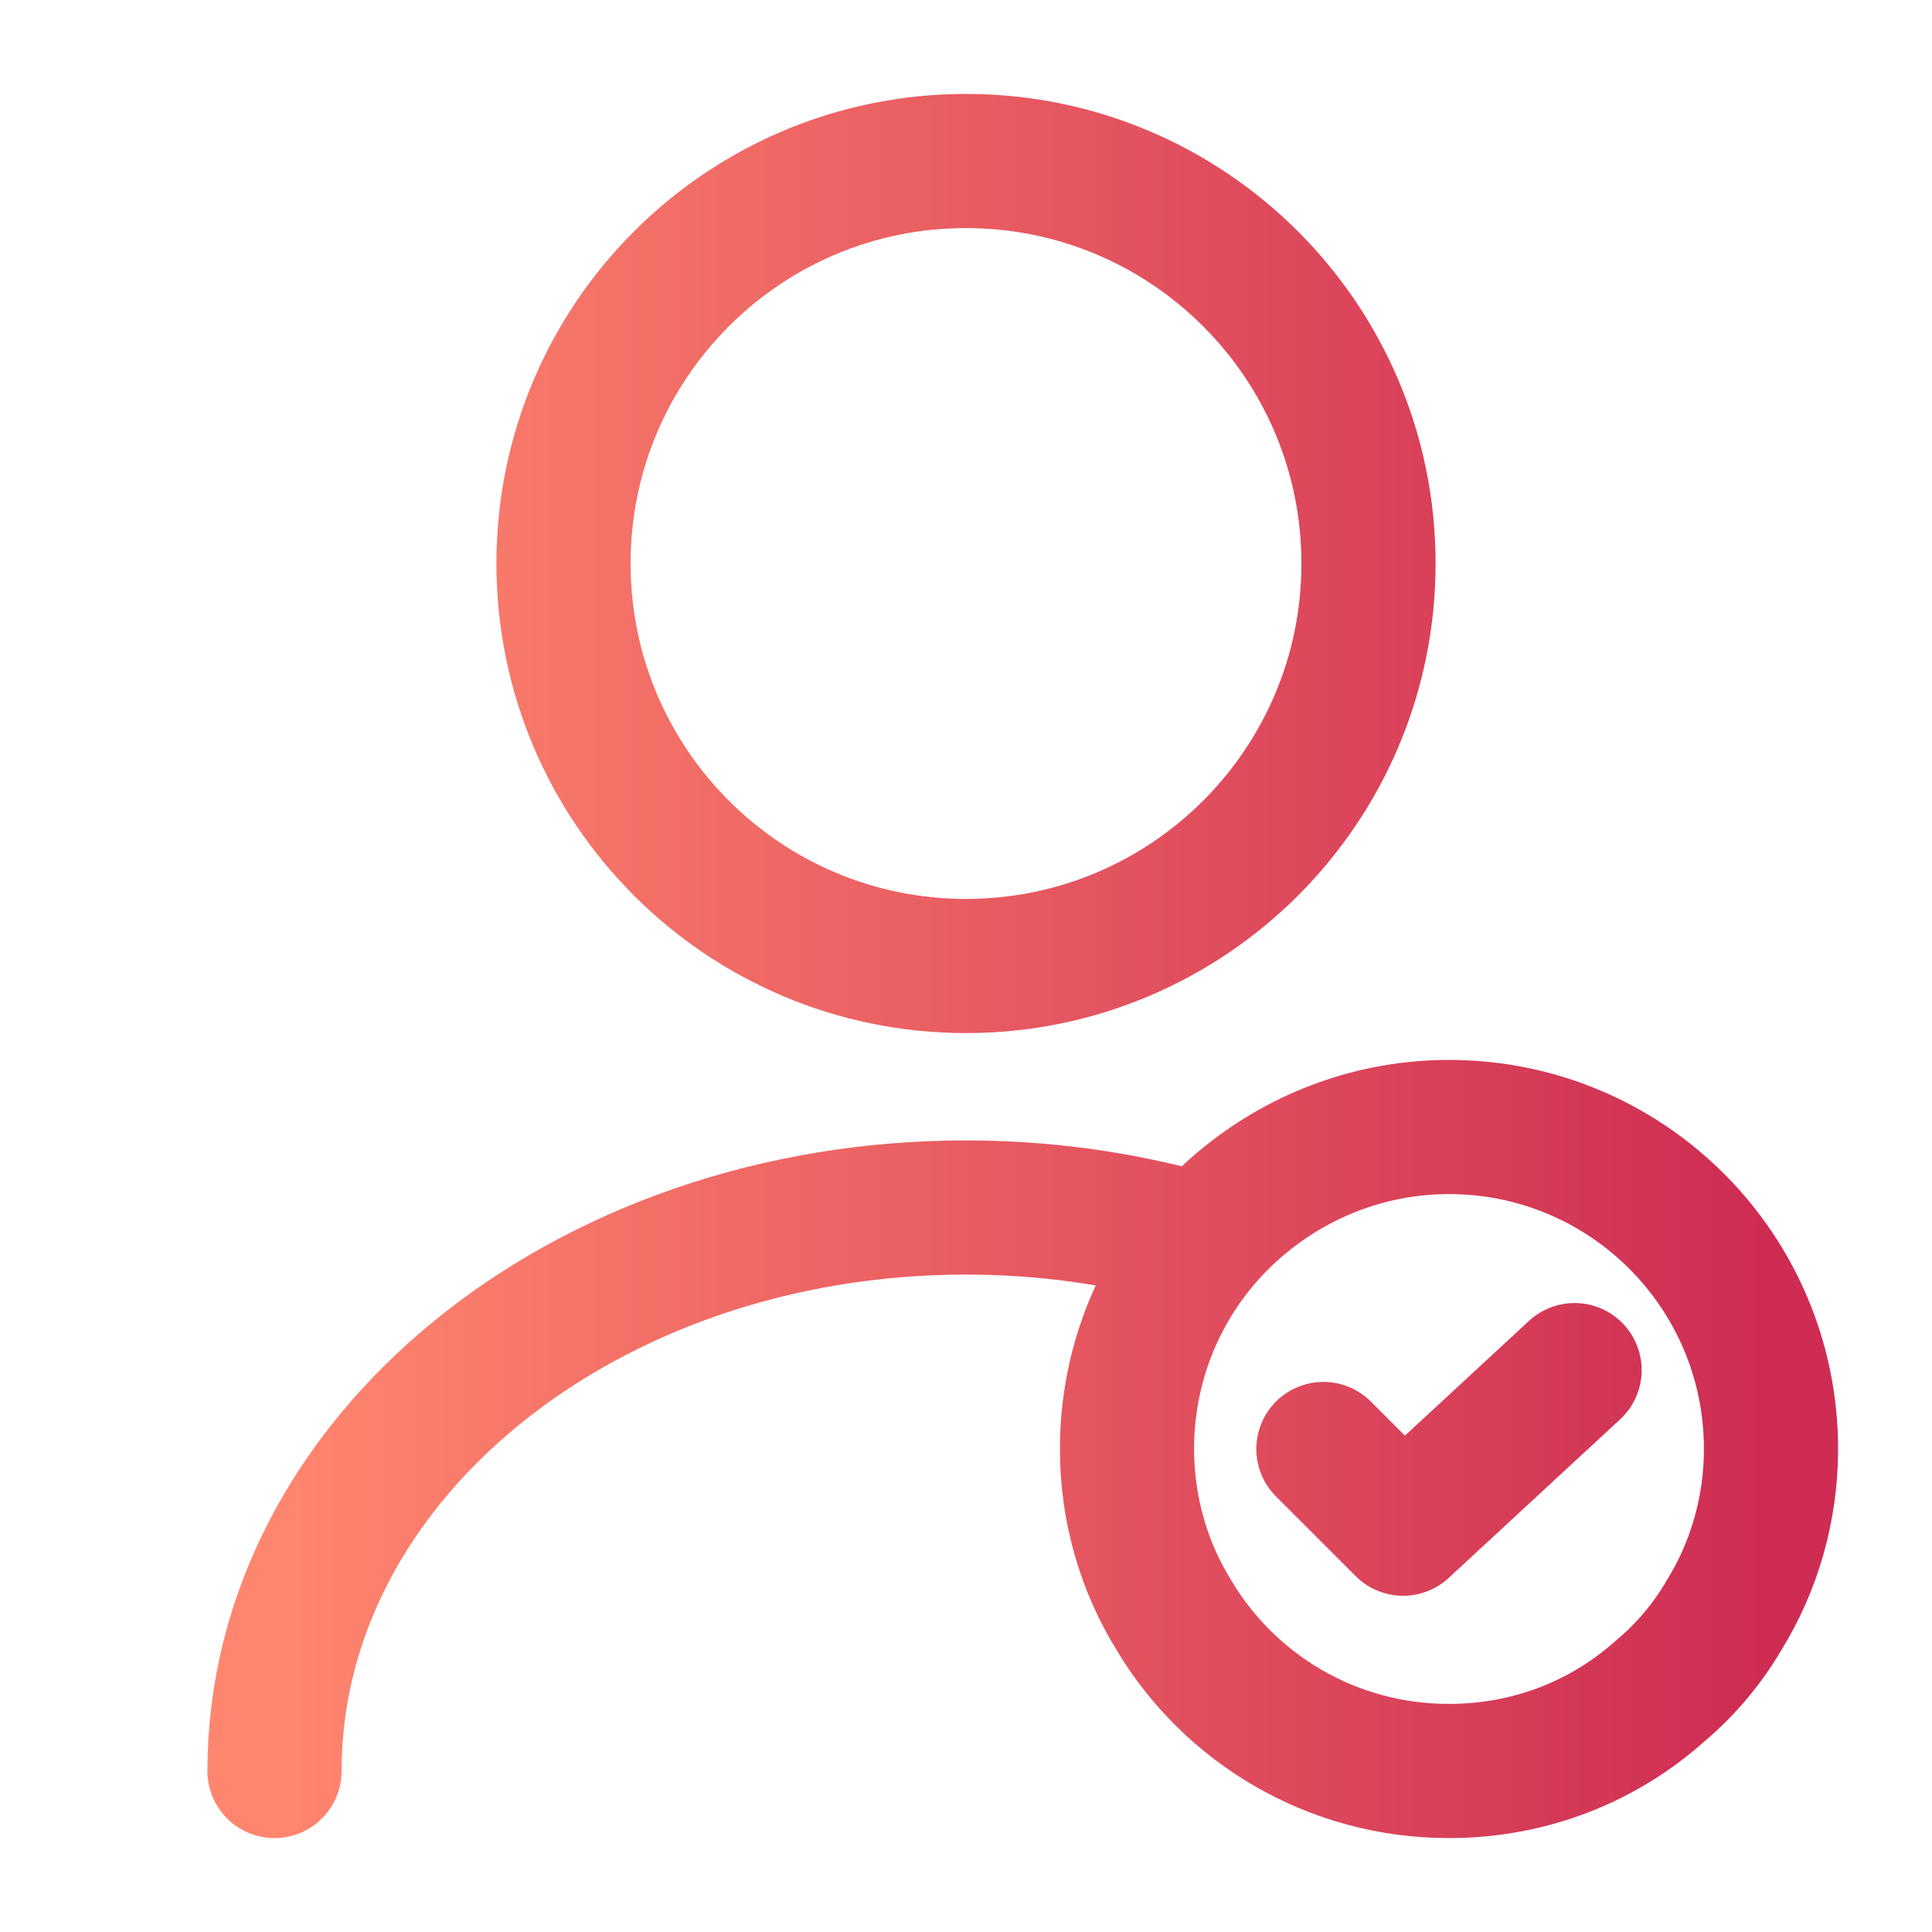
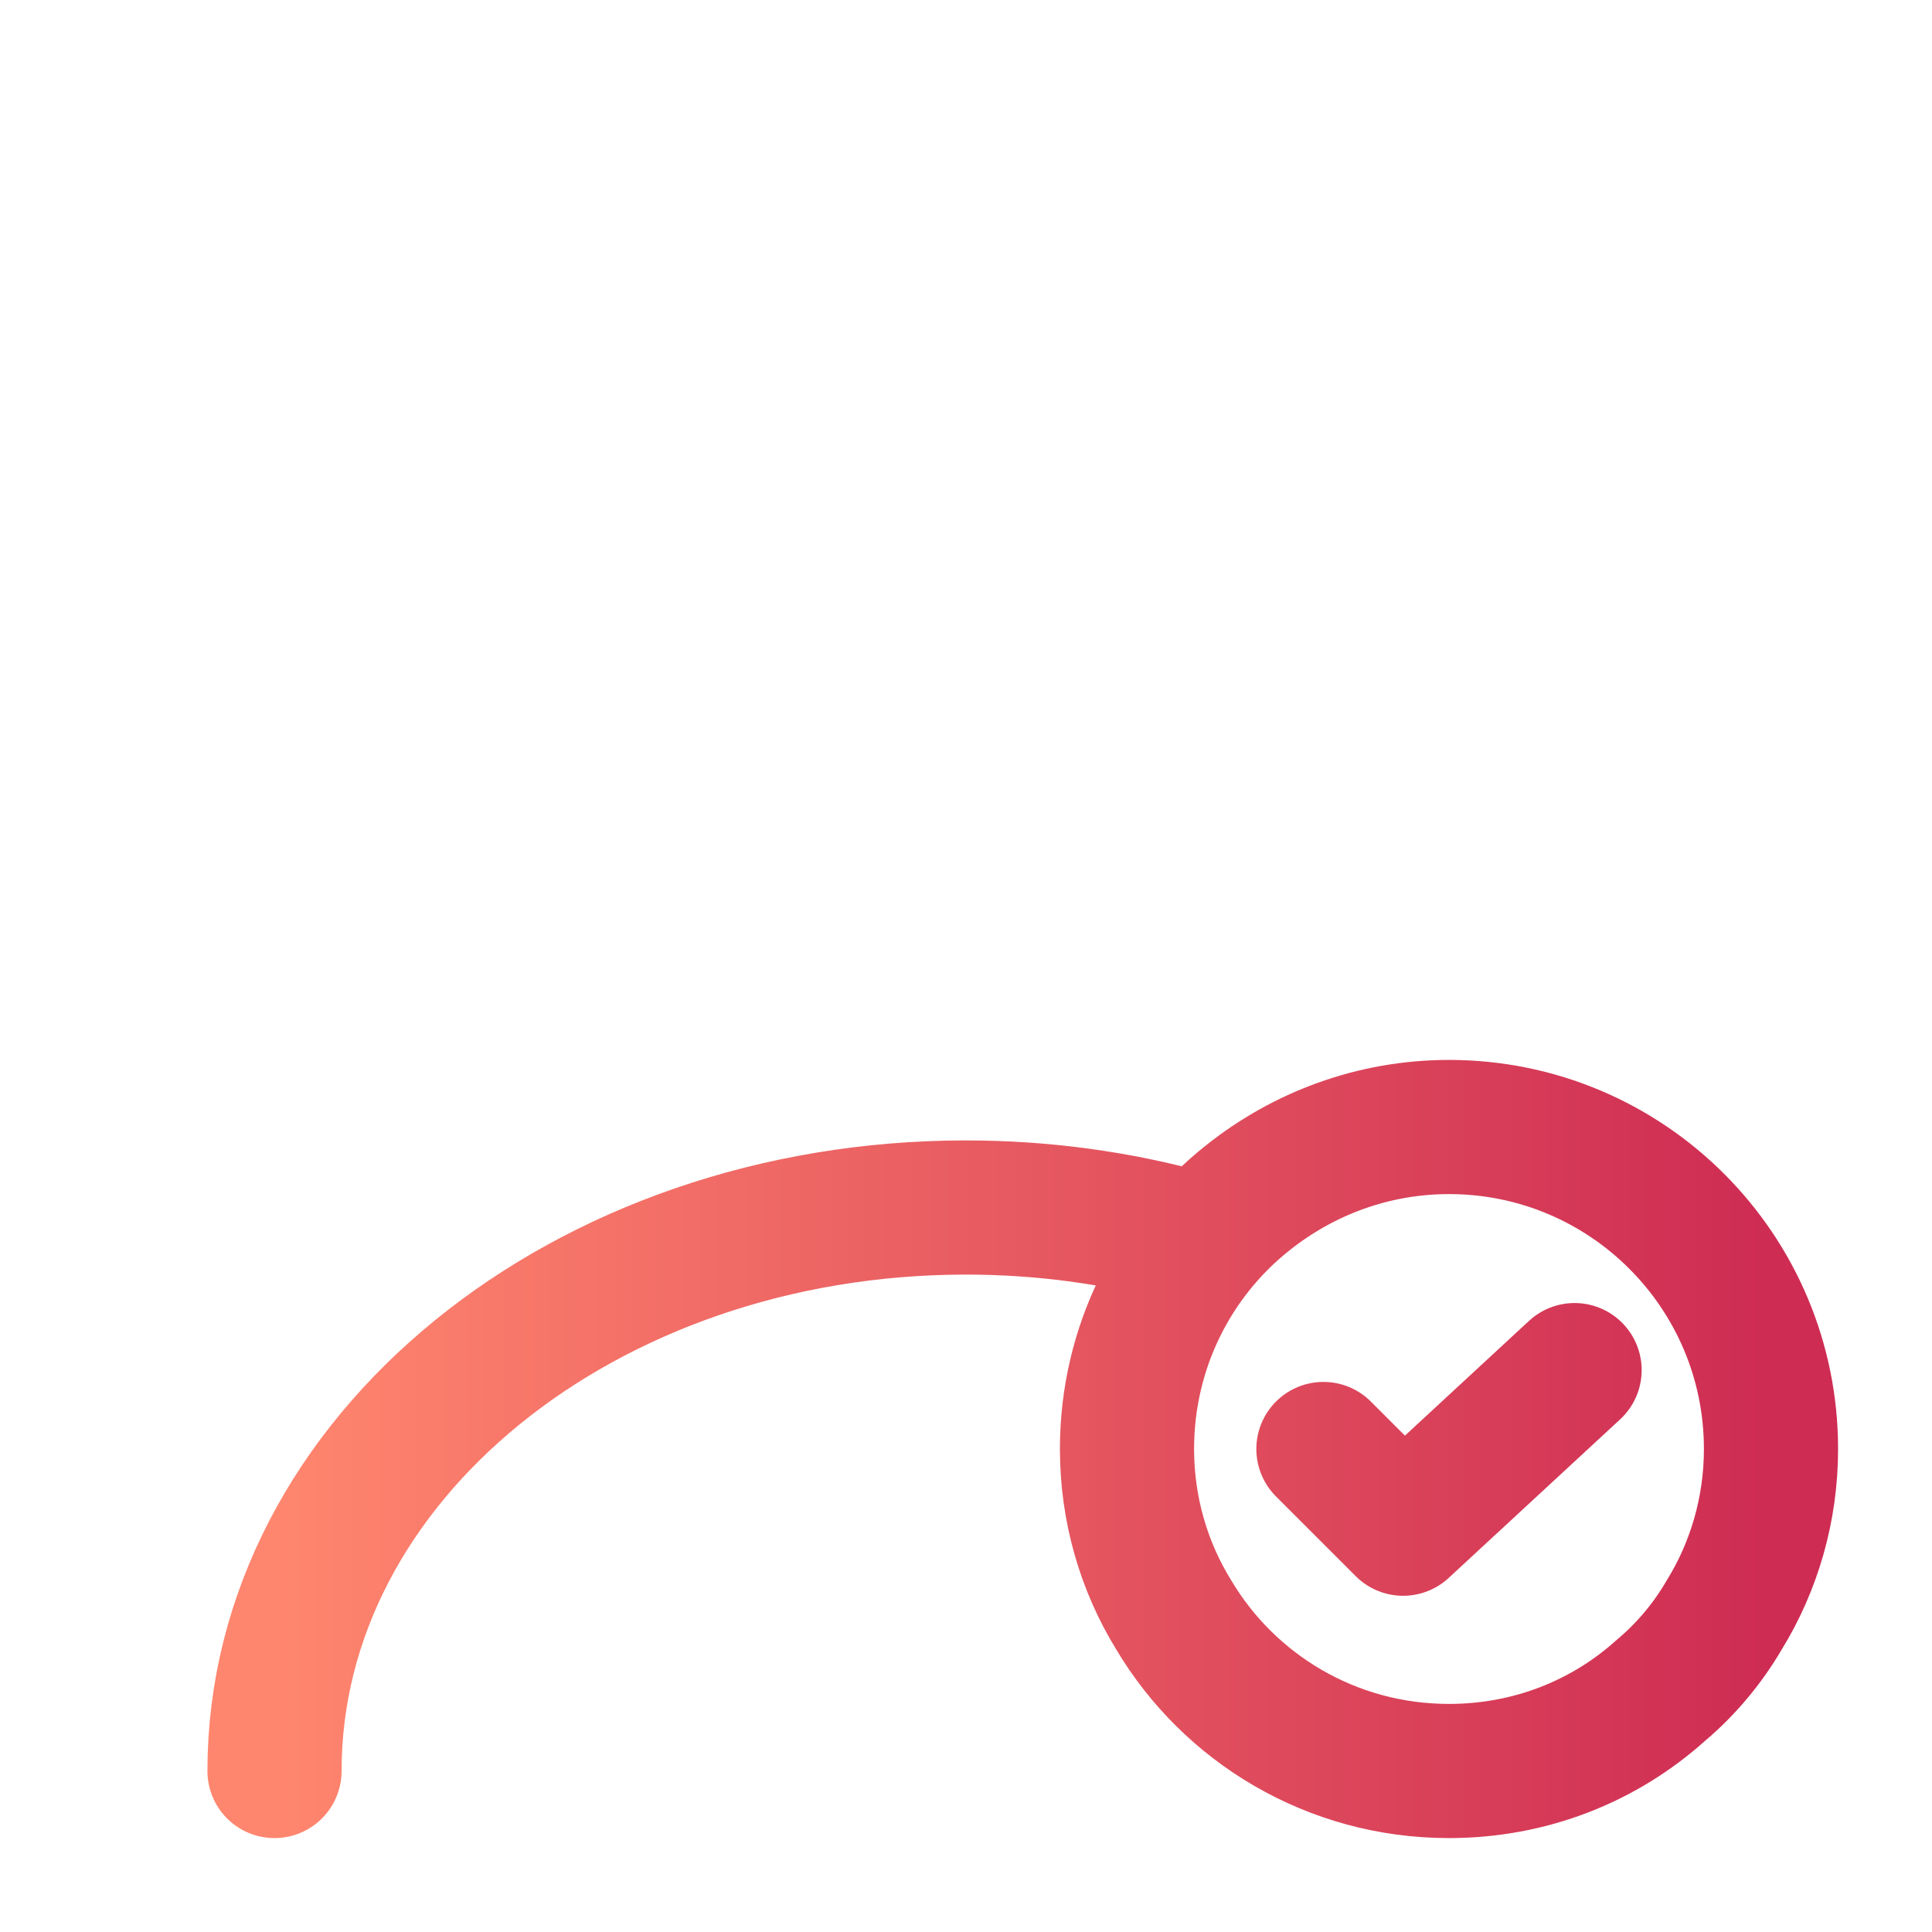
<svg xmlns="http://www.w3.org/2000/svg" fill="none" height="36" viewBox="0 0 36 36" width="36">
  <linearGradient id="a" gradientUnits="userSpaceOnUse" x1="5.115" x2="33" y1="18" y2="18">
    <stop offset="0" stop-color="#ff866e" />
    <stop offset="1" stop-color="#ce2c53" />
  </linearGradient>
-   <path d="m5.115 33c0-5.805 5.775-10.5 12.885-10.5 1.44 0 2.835.195 4.14.555m2.52 3.945 1.485 1.485 3.195-2.955m-3.84-15.03c0 4.142-3.358 7.5-7.5 7.5-4.142 0-7.5-3.358-7.5-7.5 0-4.142 3.358-7.5 7.5-7.5 4.142 0 7.5 3.358 7.5 7.5zm7.5 16.5c0 1.125-.315 2.19-.87 3.09-.315.54-.72 1.02-1.185 1.41-1.05.945-2.43 1.5-3.945 1.5-2.19 0-4.095-1.17-5.13-2.91-.555-.9-.87-1.965-.87-3.09 0-1.89.87-3.585 2.25-4.68 1.035-.825 2.34-1.32 3.75-1.32 3.315 0 6 2.685 6 6z" stroke="url(#a)" stroke-linecap="round" stroke-linejoin="round" stroke-width="2.5" />
+   <path d="m5.115 33c0-5.805 5.775-10.5 12.885-10.5 1.44 0 2.835.195 4.14.555m2.52 3.945 1.485 1.485 3.195-2.955m-3.84-15.03zm7.5 16.5c0 1.125-.315 2.19-.87 3.09-.315.54-.72 1.02-1.185 1.41-1.05.945-2.43 1.5-3.945 1.5-2.19 0-4.095-1.17-5.13-2.91-.555-.9-.87-1.965-.87-3.09 0-1.89.87-3.585 2.25-4.68 1.035-.825 2.34-1.32 3.75-1.32 3.315 0 6 2.685 6 6z" stroke="url(#a)" stroke-linecap="round" stroke-linejoin="round" stroke-width="2.5" />
</svg>